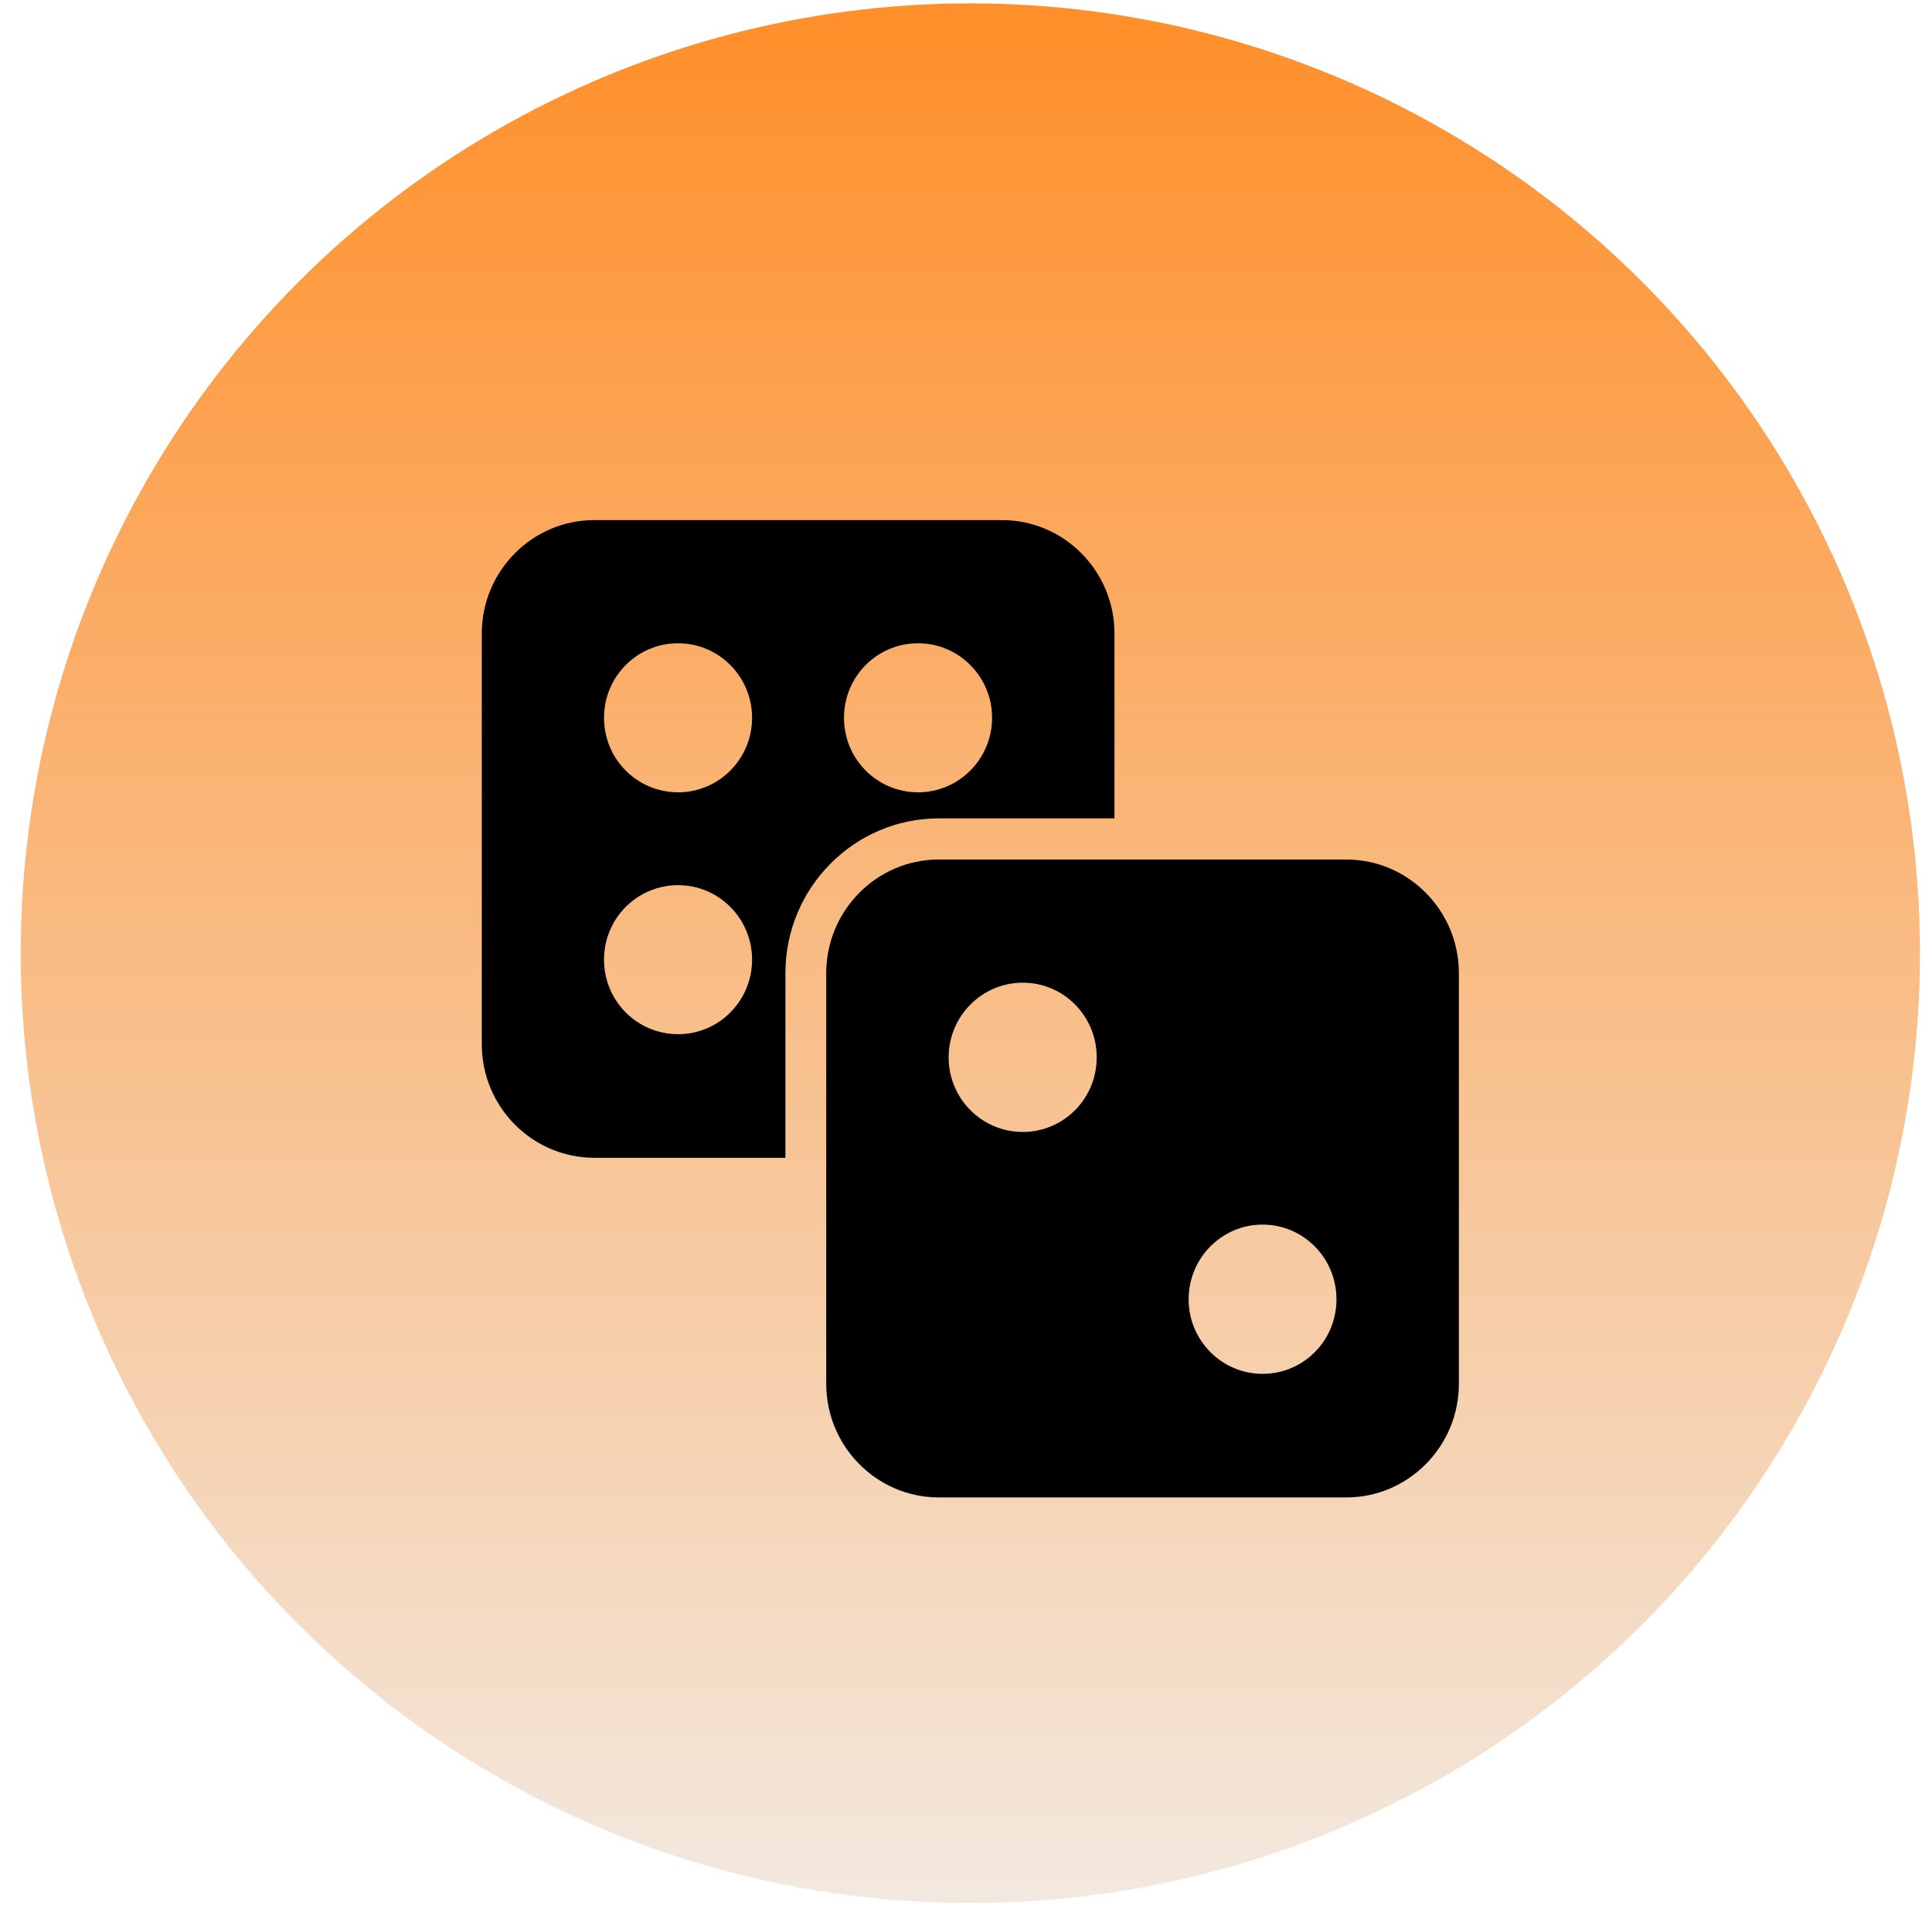
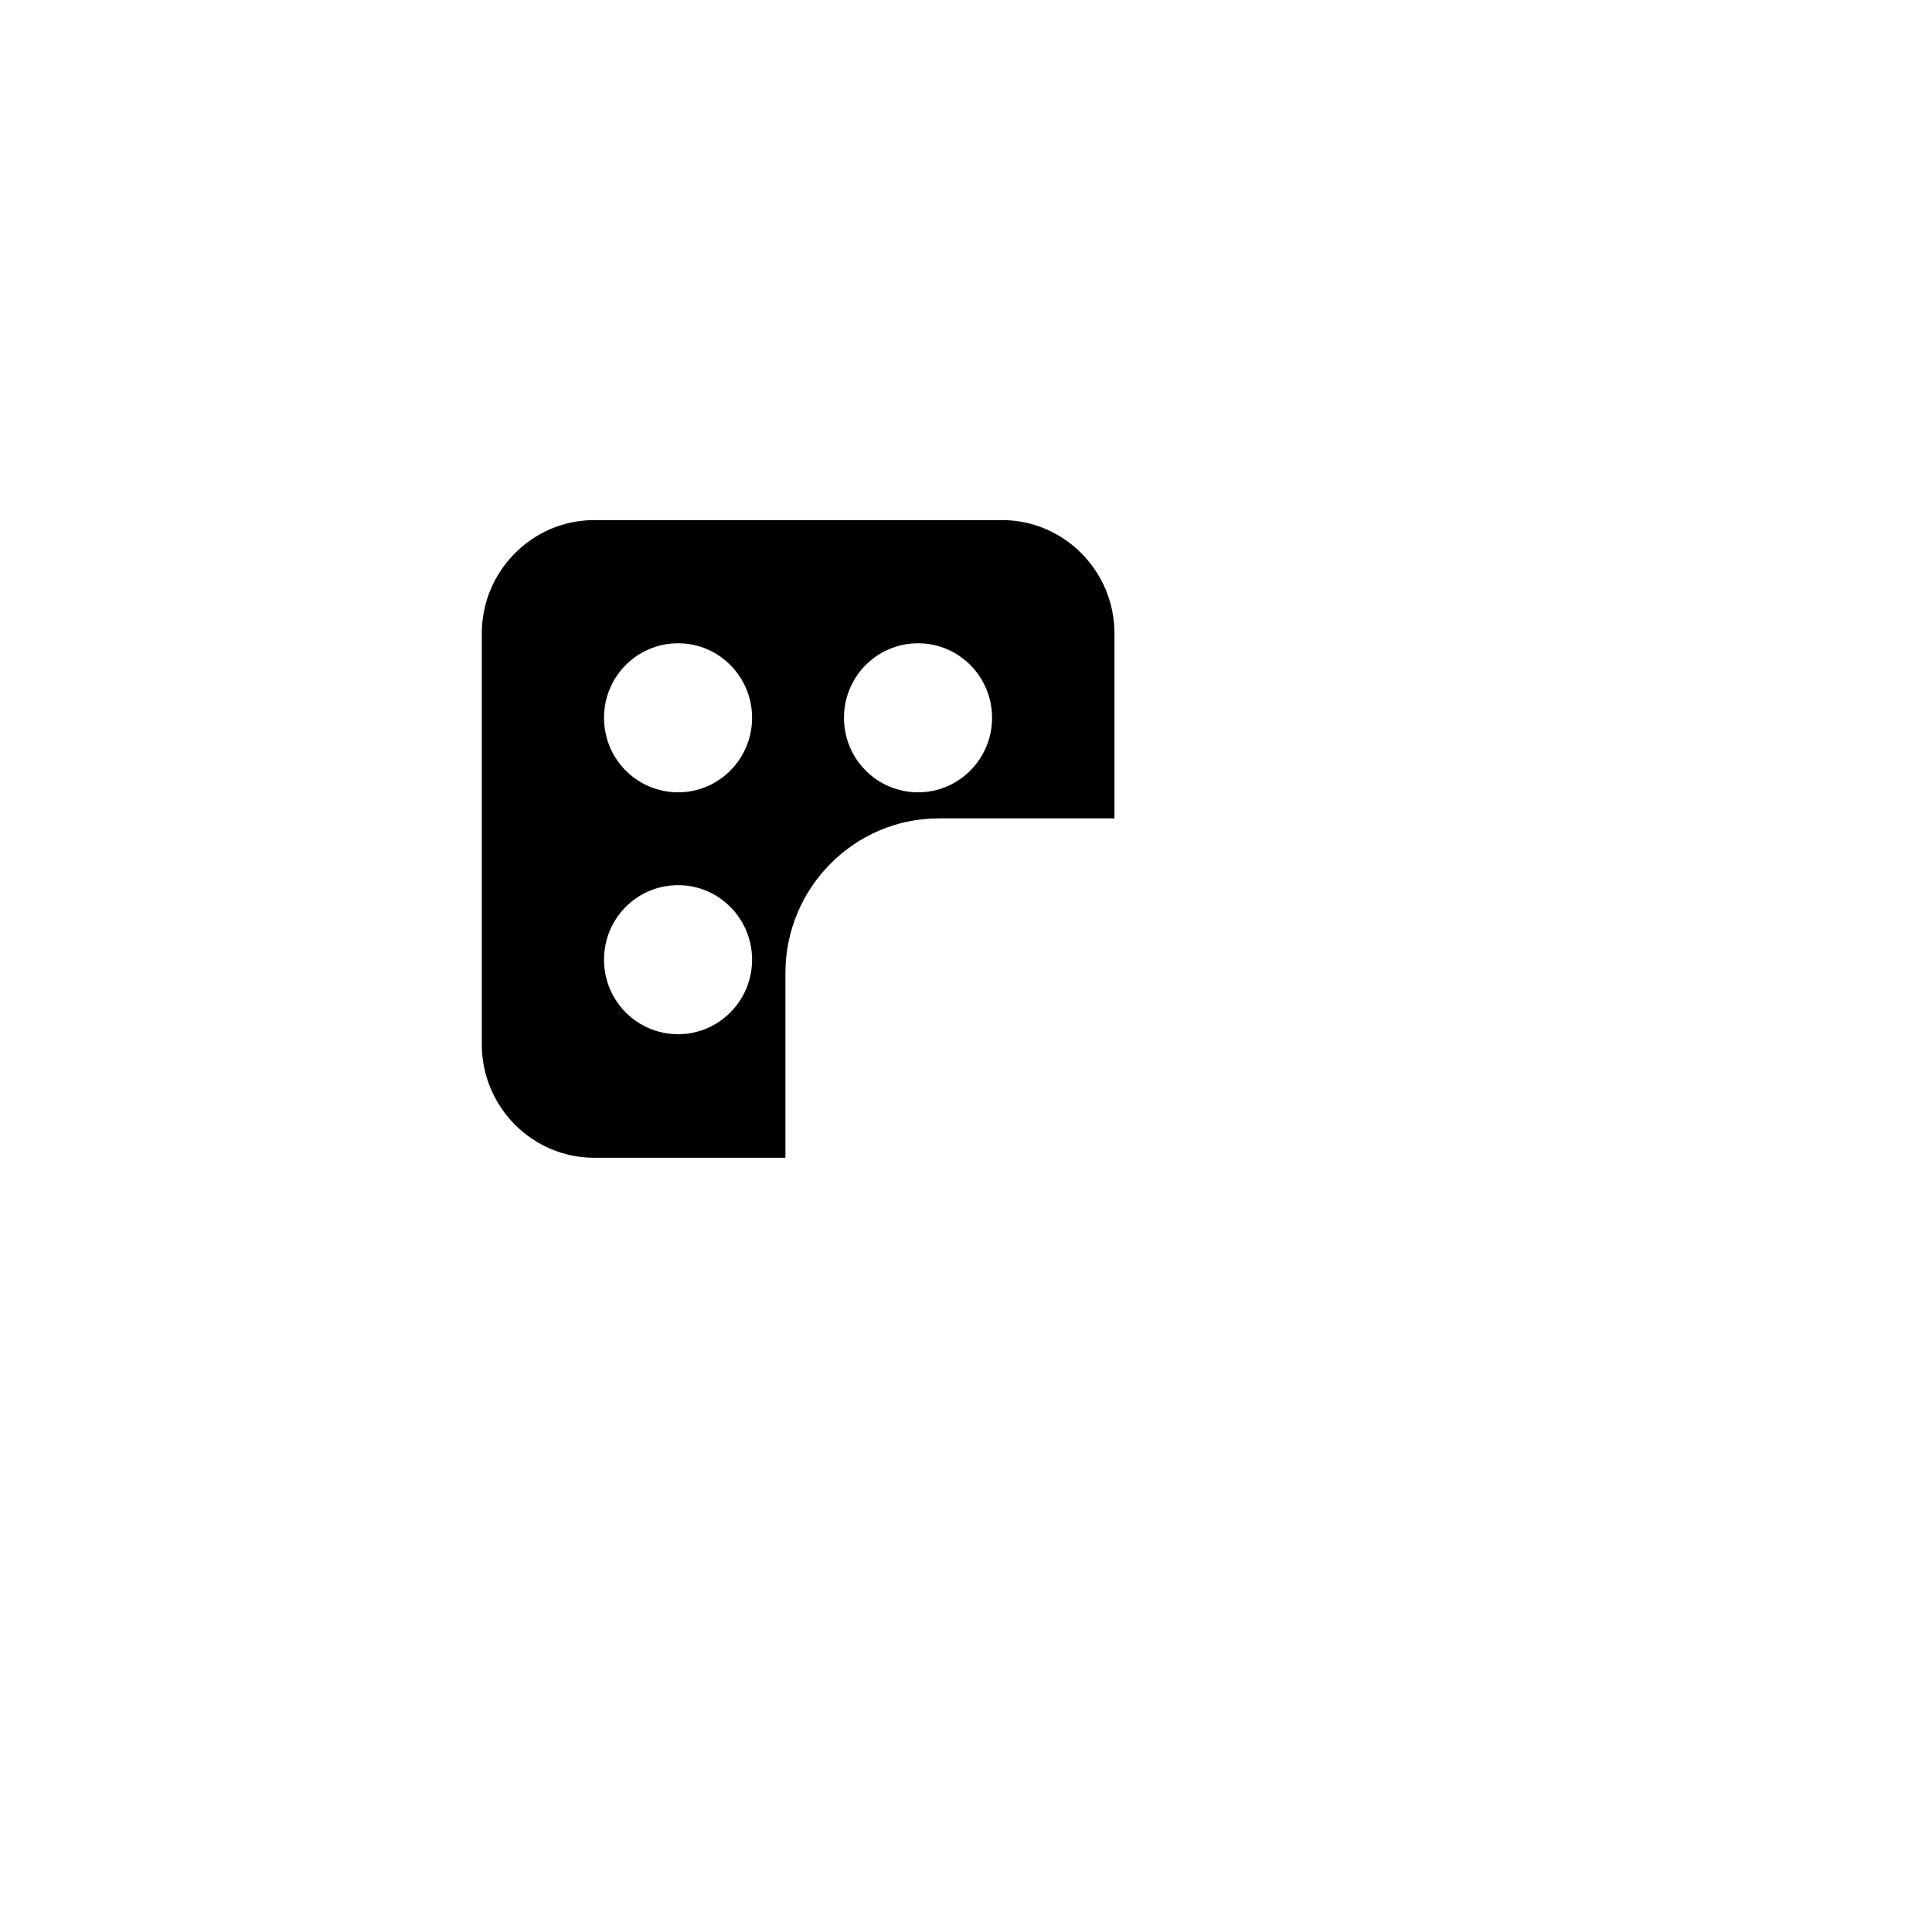
<svg xmlns="http://www.w3.org/2000/svg" width="87" height="86" viewBox="0 0 87 86" fill="none">
-   <circle cx="43.696" cy="42.915" r="42.763" fill="url(#paint0_linear_42_102)" fill-opacity="0.84" />
-   <path d="M60.629 38.697H42.272C39.48 38.697 37.206 40.998 37.206 43.812V62.301C37.206 65.115 39.48 67.416 42.272 67.416H60.629C63.421 67.416 65.695 65.115 65.695 62.301V43.812C65.695 40.998 63.421 38.697 60.629 38.697ZM46.056 50.962C44.21 50.962 42.718 49.458 42.718 47.607C42.718 45.755 44.21 44.242 46.056 44.242C47.903 44.242 49.386 45.746 49.386 47.607C49.386 49.468 47.894 50.962 46.056 50.962ZM56.854 61.852C55.016 61.852 53.525 60.348 53.525 58.497C53.525 56.645 55.016 55.133 56.854 55.133C58.691 55.133 60.183 56.636 60.183 58.497C60.183 60.358 58.7 61.852 56.854 61.852Z" fill="black" />
  <path d="M42.272 36.845H50.186V28.521C50.186 25.707 47.912 23.415 45.12 23.415H26.763C23.97 23.415 21.696 25.707 21.696 28.521V47.02C21.696 49.834 23.97 52.125 26.763 52.125H35.368V43.811C35.368 39.97 38.47 36.845 42.272 36.845ZM41.344 28.961C43.182 28.961 44.674 30.465 44.674 32.316C44.674 34.168 43.182 35.671 41.344 35.671C39.498 35.671 38.006 34.177 38.006 32.316C38.006 30.455 39.498 28.961 41.344 28.961ZM30.538 46.561C28.691 46.561 27.2 45.067 27.2 43.206C27.2 41.345 28.691 39.851 30.538 39.851C32.376 39.851 33.867 41.355 33.867 43.206C33.867 45.058 32.376 46.561 30.538 46.561ZM30.538 35.671C28.691 35.671 27.2 34.177 27.2 32.316C27.2 30.455 28.691 28.961 30.538 28.961C32.376 28.961 33.867 30.465 33.867 32.316C33.867 34.168 32.376 35.671 30.538 35.671Z" fill="black" />
  <defs>
    <linearGradient id="paint0_linear_42_102" x1="43.696" y1="0.152" x2="43.696" y2="85.678" gradientUnits="userSpaceOnUse">
      <stop stop-color="#FF7900" />
      <stop offset="1" stop-color="#F0E4D9" />
    </linearGradient>
  </defs>
</svg>